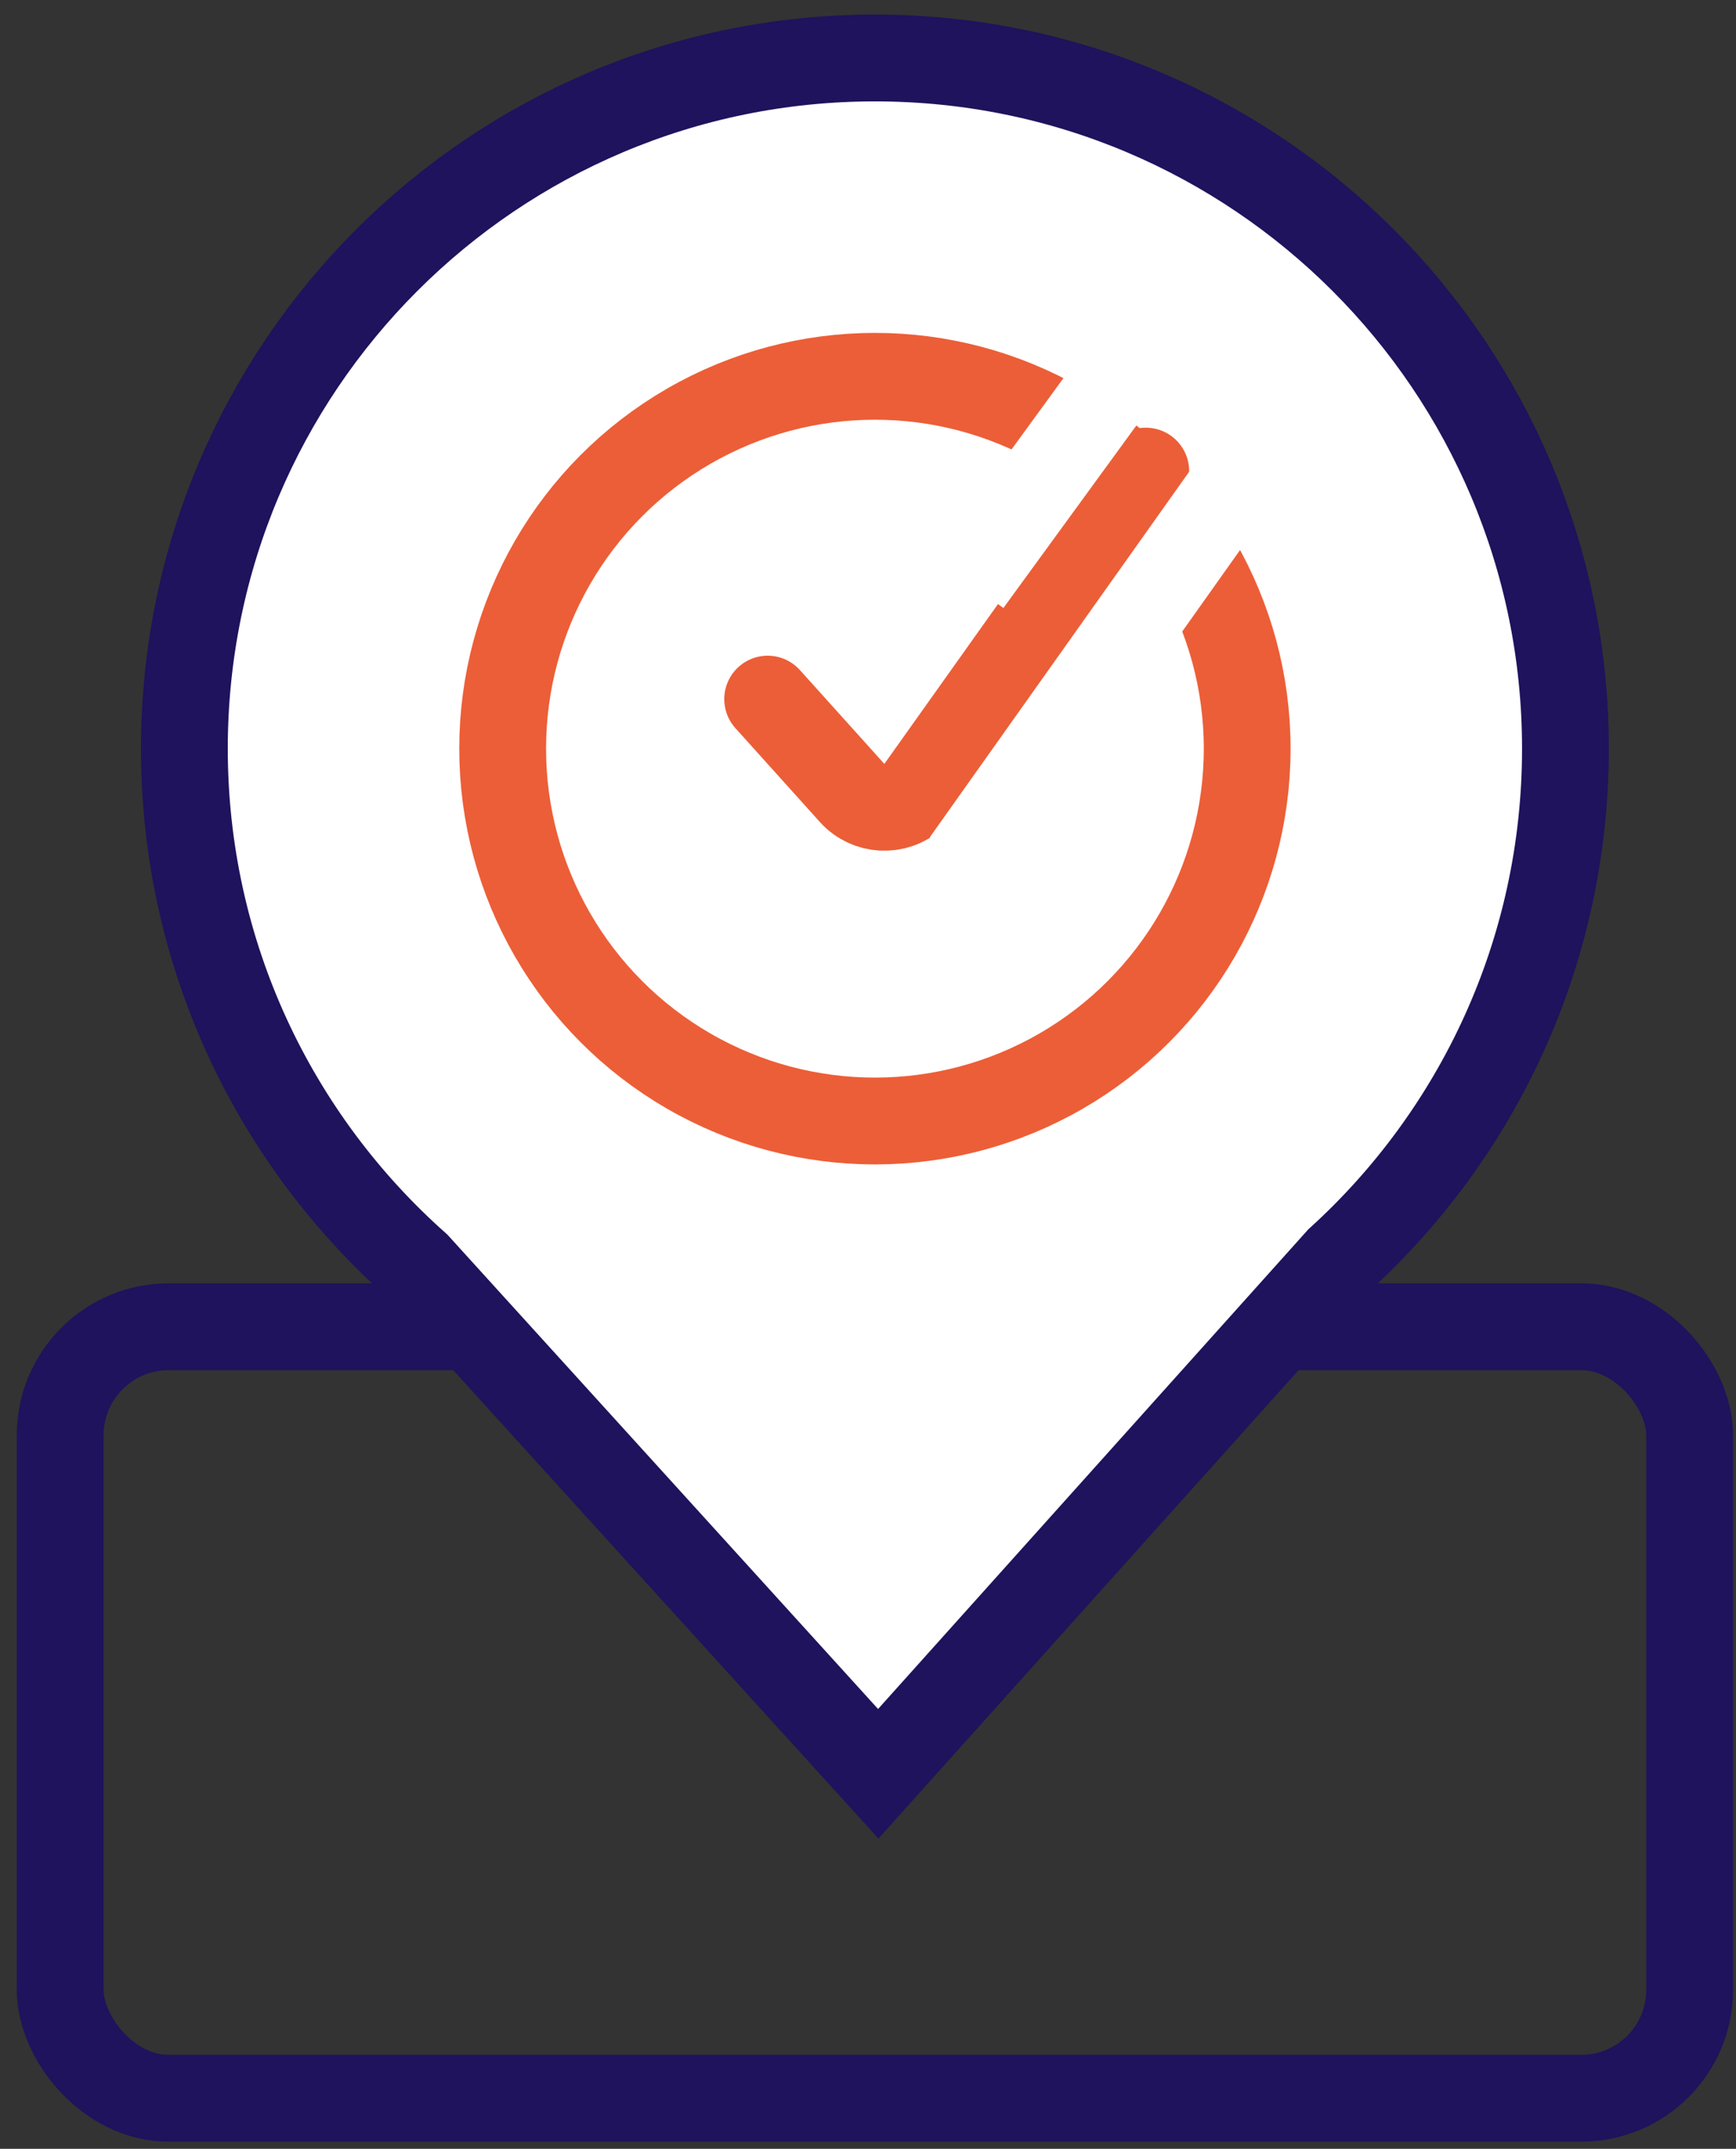
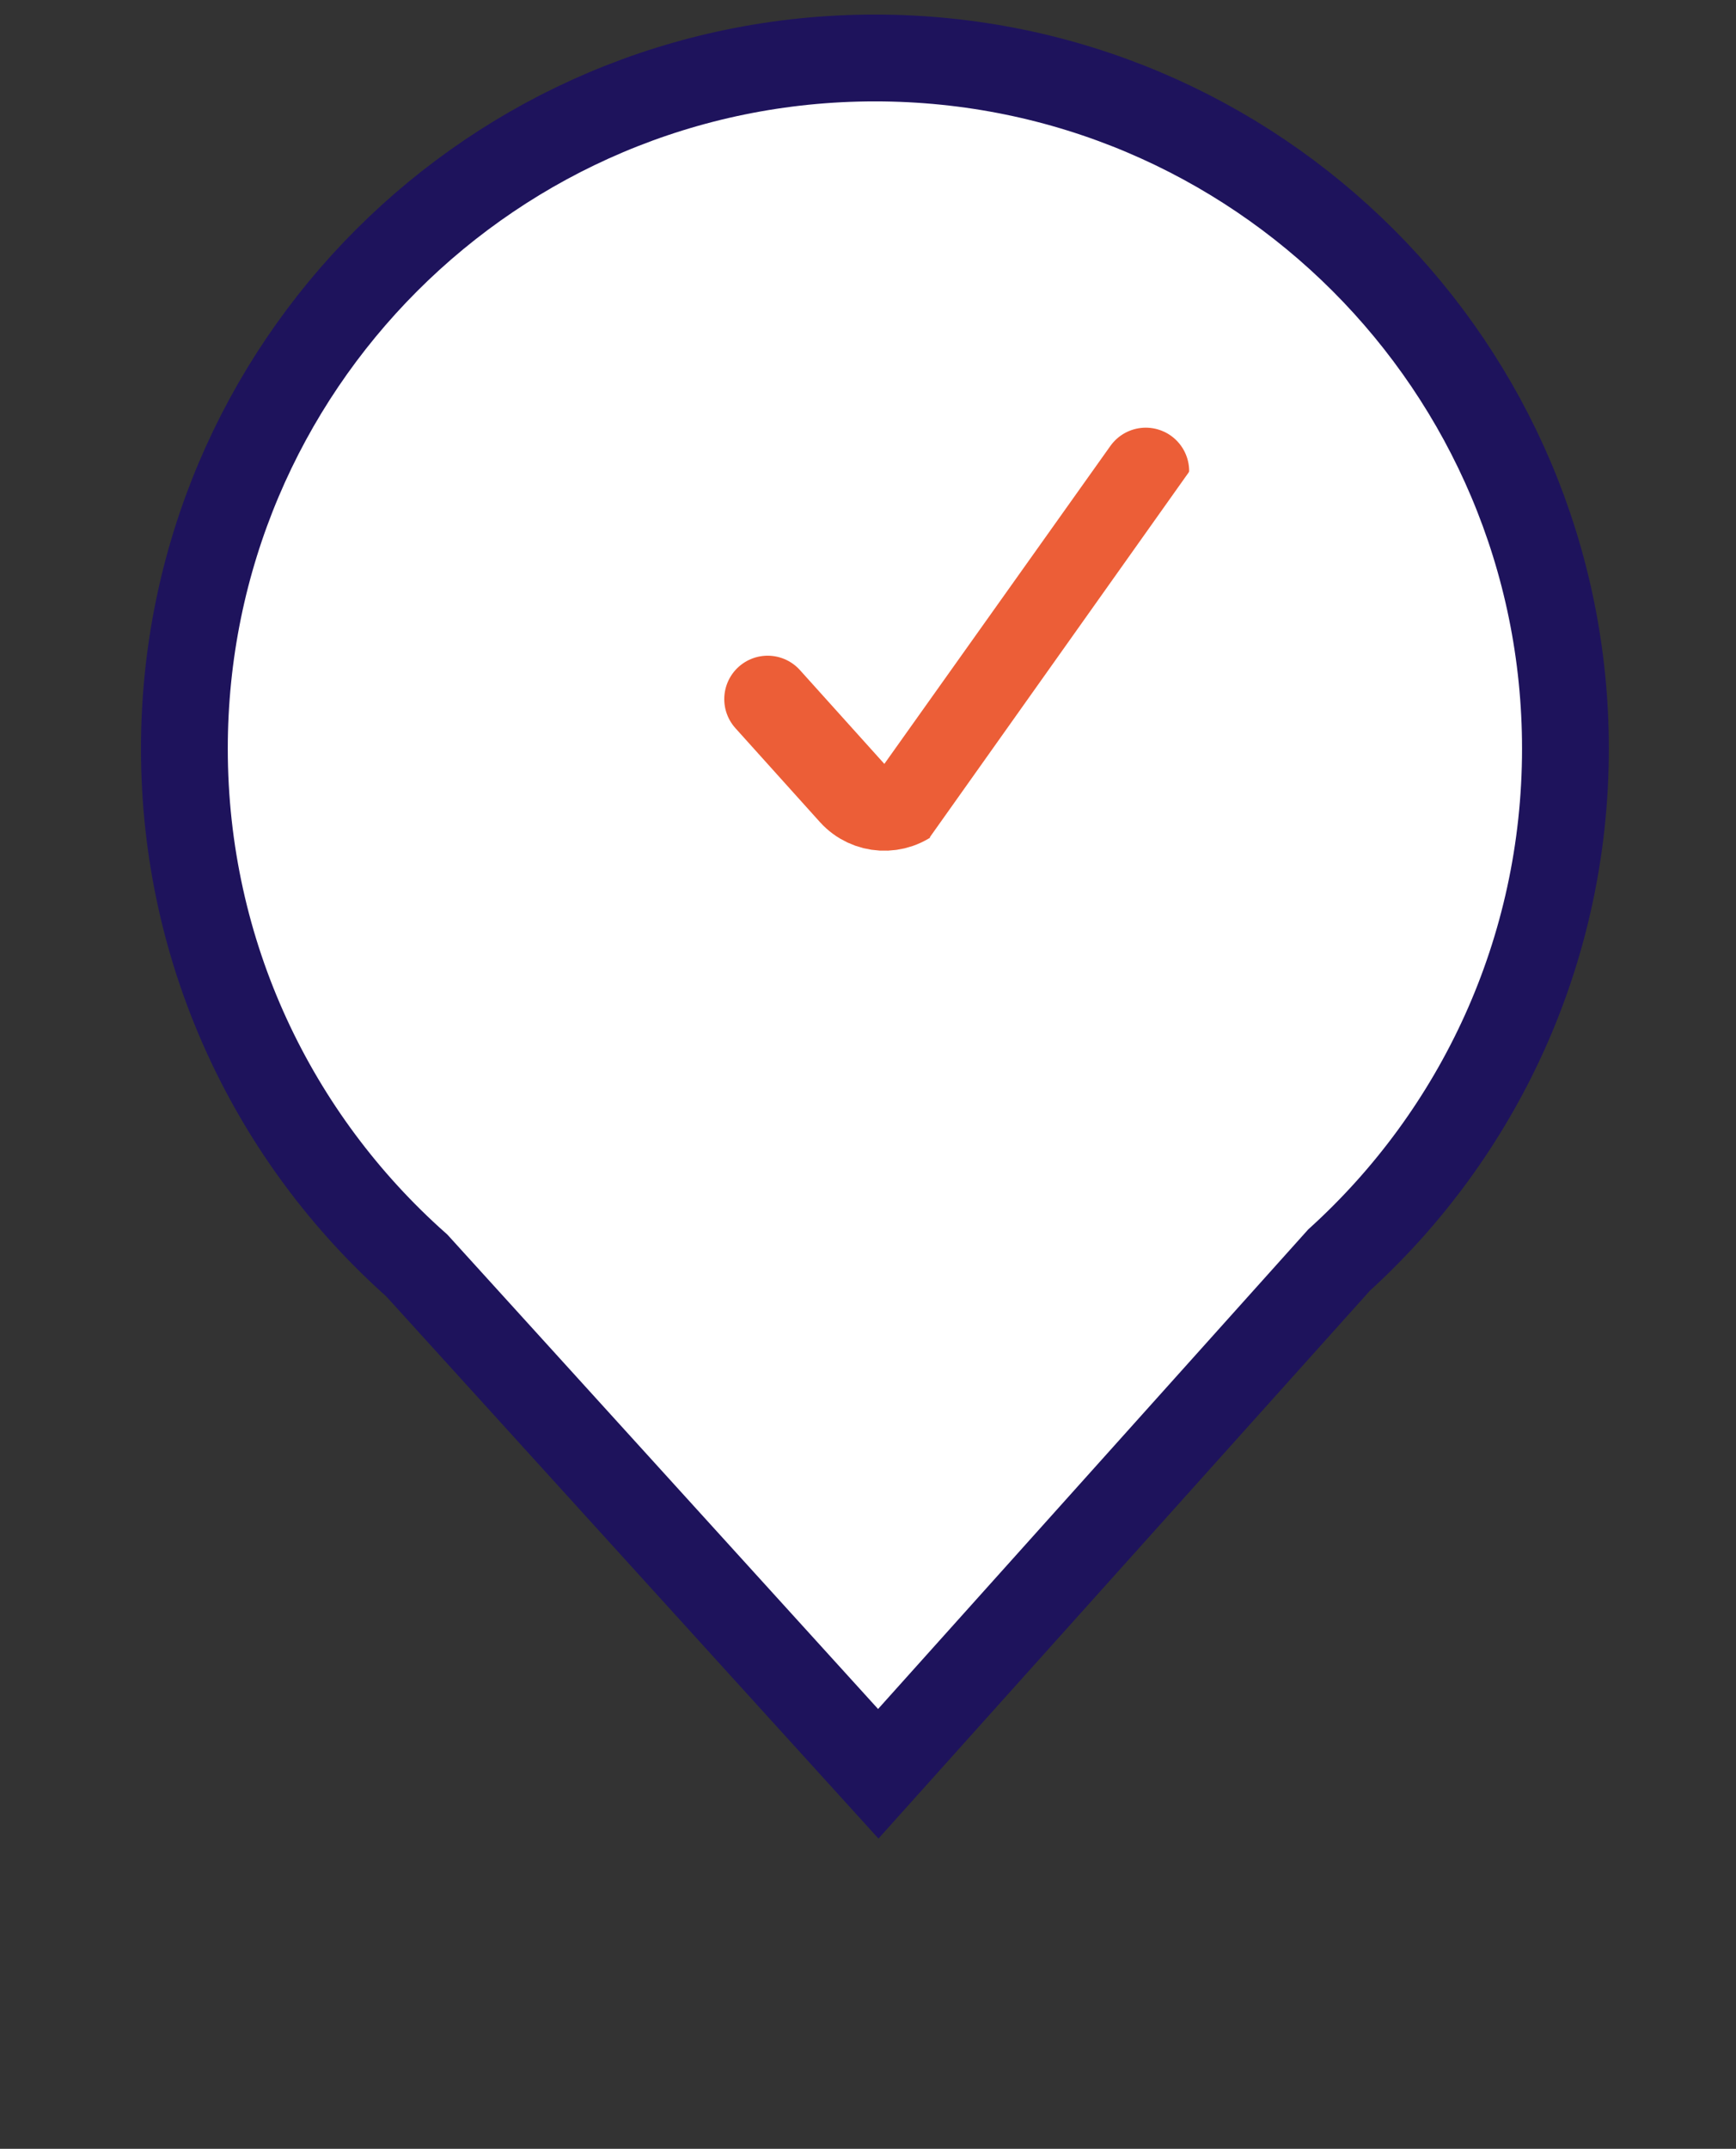
<svg xmlns="http://www.w3.org/2000/svg" width="80px" height="99px" viewBox="0 0 80 99" version="1.1">
  <rect x="0" y="0" width="80" height="99" fill="#333333" stroke="none" />
  <title>Group 3</title>
  <g id="Page-1" stroke="none" stroke-width="1" fill="none" fill-rule="evenodd">
    <g id="Home_style" transform="translate(-319, -1166)" stroke-width="4">
      <g id="Group-3" transform="translate(319.773, 1166.671)">
-         <rect id="Rectangle" stroke="#1E135C" x="2" y="60.454" width="75.092" height="35.546" rx="5" />
        <path d="M39.546,2 C48.333,2 56.288,5.562 62.047,11.32 C67.805,17.079 71.367,25.034 71.367,33.821 C71.367,43.162 67.343,51.563 60.933,57.384 L60.933,57.384 L39.7,81.05 L18.434,57.632 C11.865,51.802 7.724,43.295 7.724,33.821 C7.724,25.034 11.286,17.079 17.045,11.32 C22.803,5.562 30.759,2 39.546,2 Z" id="Combined-Shape" stroke="#1E135C" fill="#FFFFFF" />
-         <circle id="Oval" stroke="#EC5E37" cx="39.546" cy="33.821" r="17.155" />
        <path d="M34.603,31.538 L38.494,35.861 C39.233,36.682 40.497,36.749 41.318,36.01 C41.427,35.912 41.525,35.802 41.61,35.682 L52.027,21.033 L52.027,21.033" id="Path-11" stroke="#EC5E37" stroke-linecap="round" />
        <path d="M43.706,39.061 L60.008,16.09 L60.008,16.09 L43.706,39.061 Z" id="Path-11-Copy" stroke="#FFFFFF" stroke-linecap="round" />
-         <path d="M43.85,26.163 L54.016,12.212 L54.016,12.212 L43.85,26.163 Z" id="Path-11-Copy-2" stroke="#FFFFFF" stroke-linecap="round" />
      </g>
    </g>
  </g>
</svg>